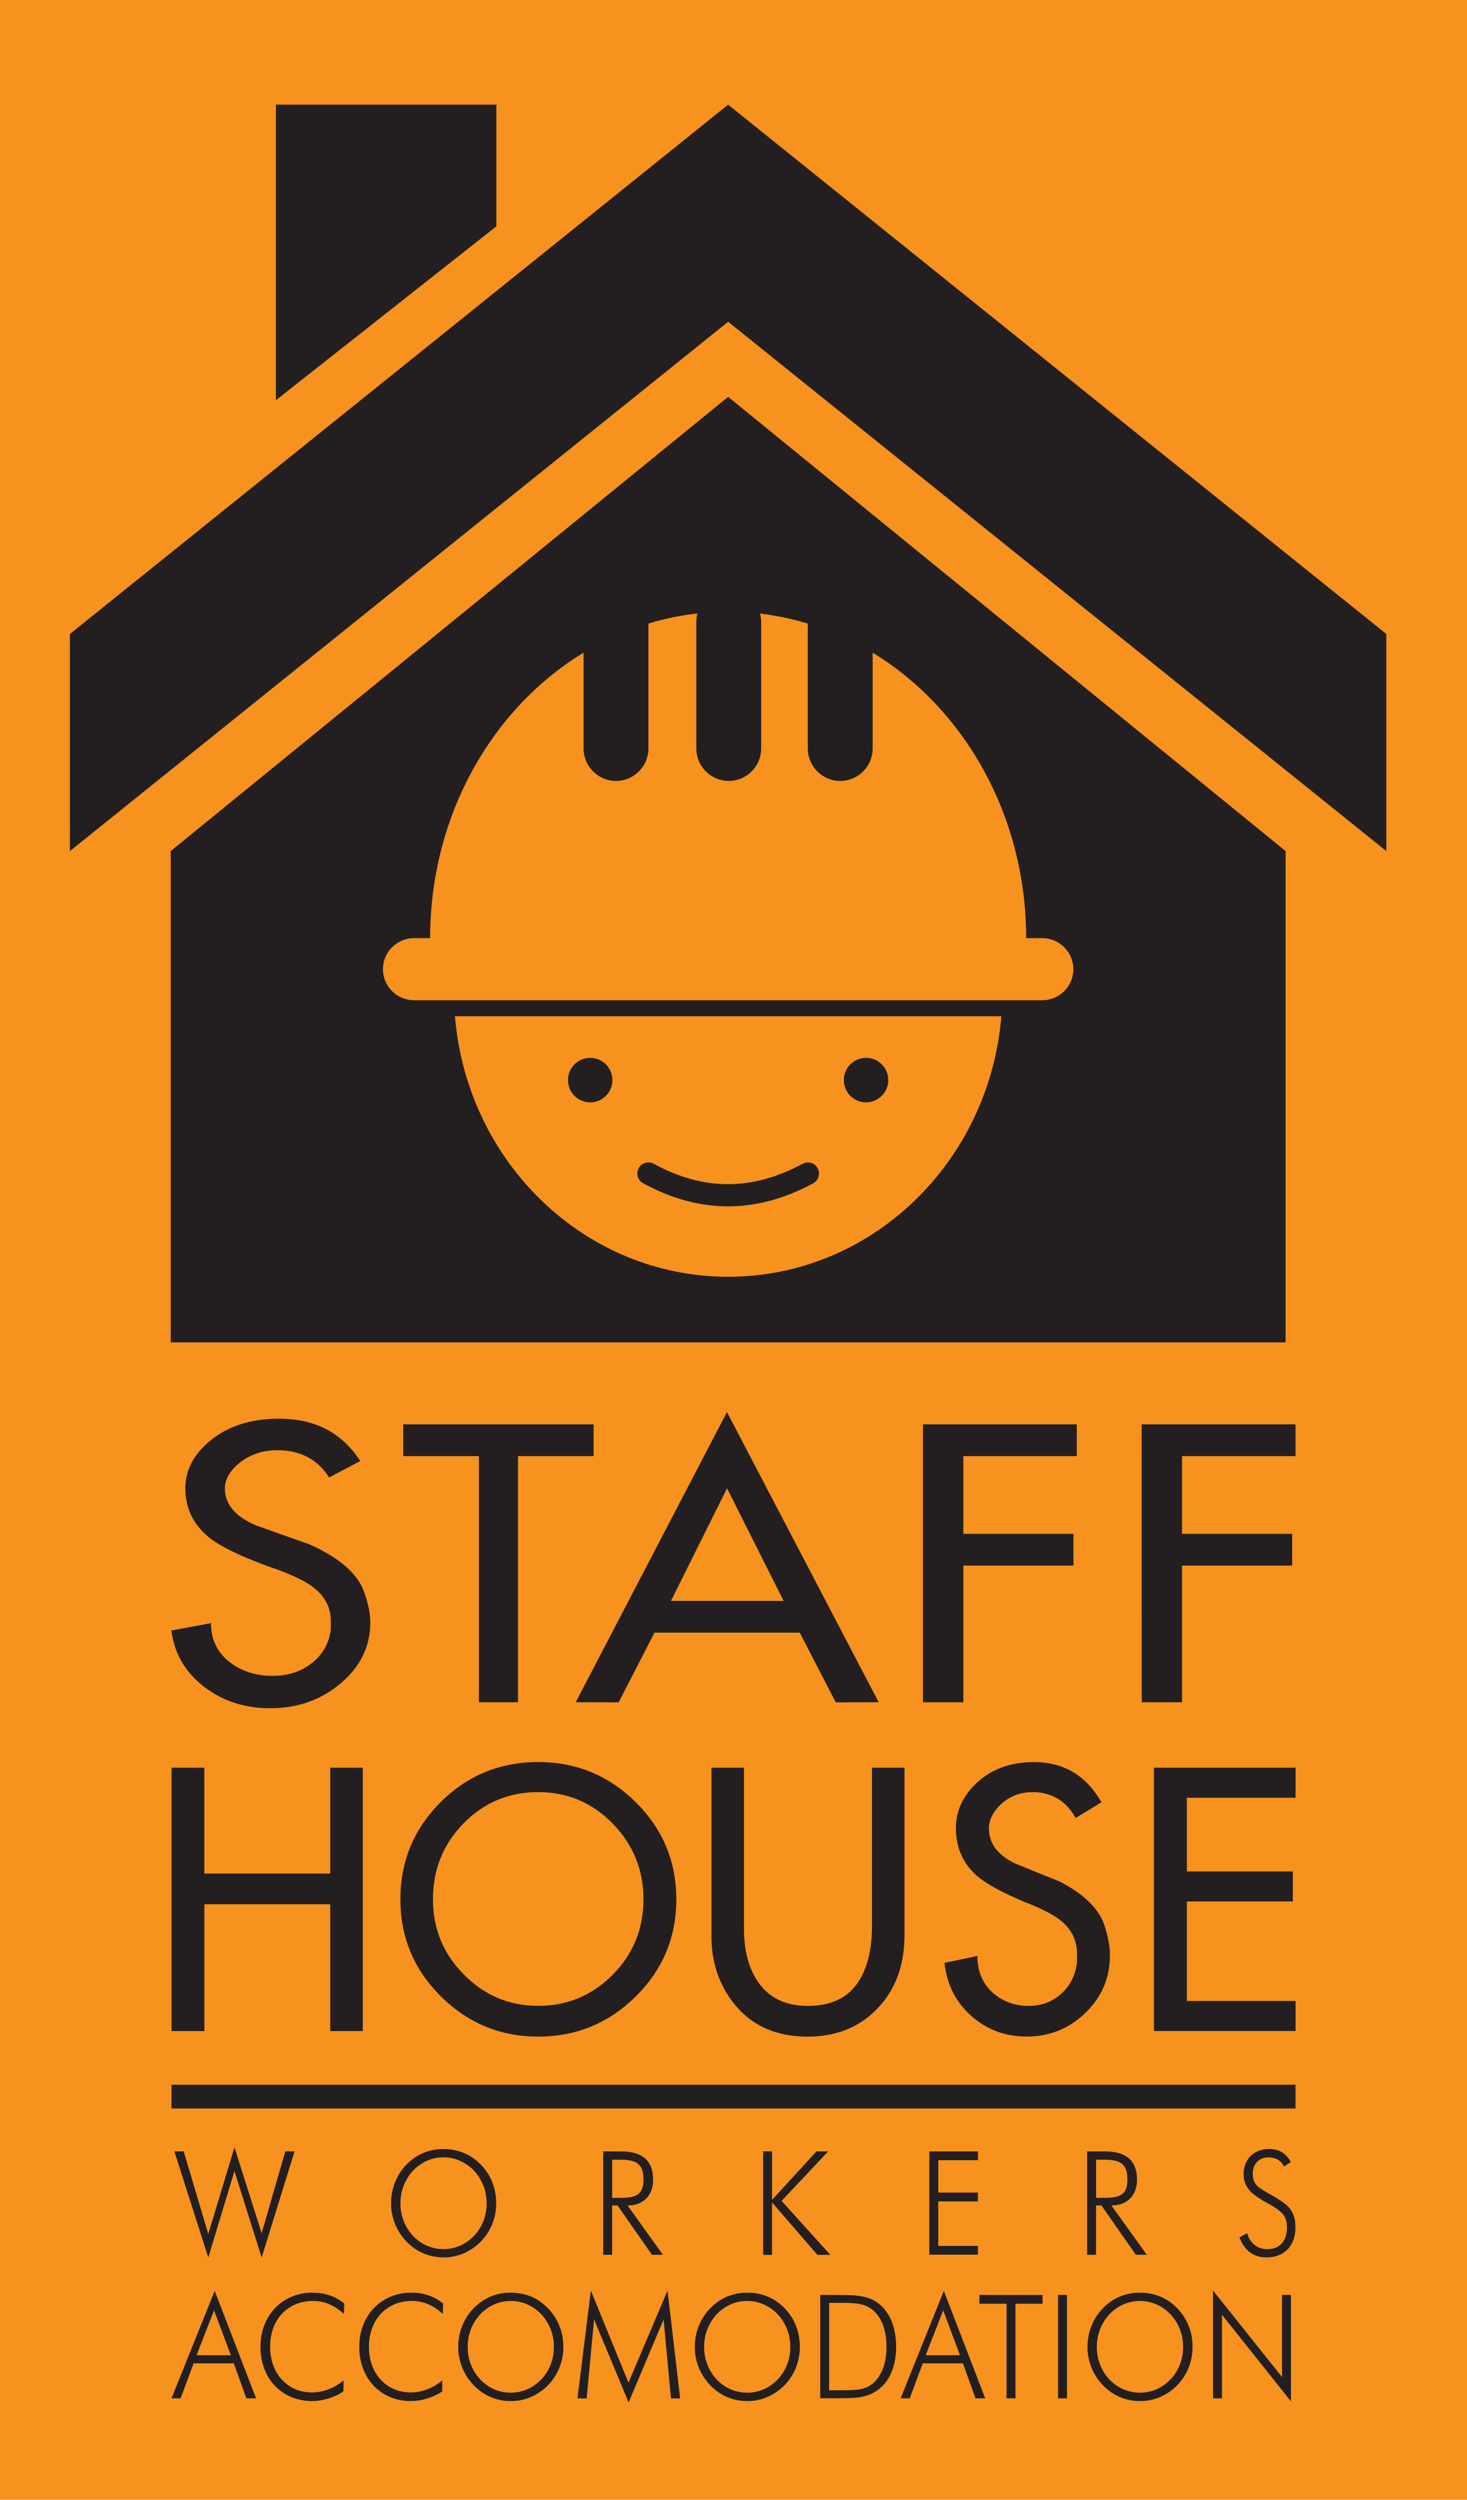
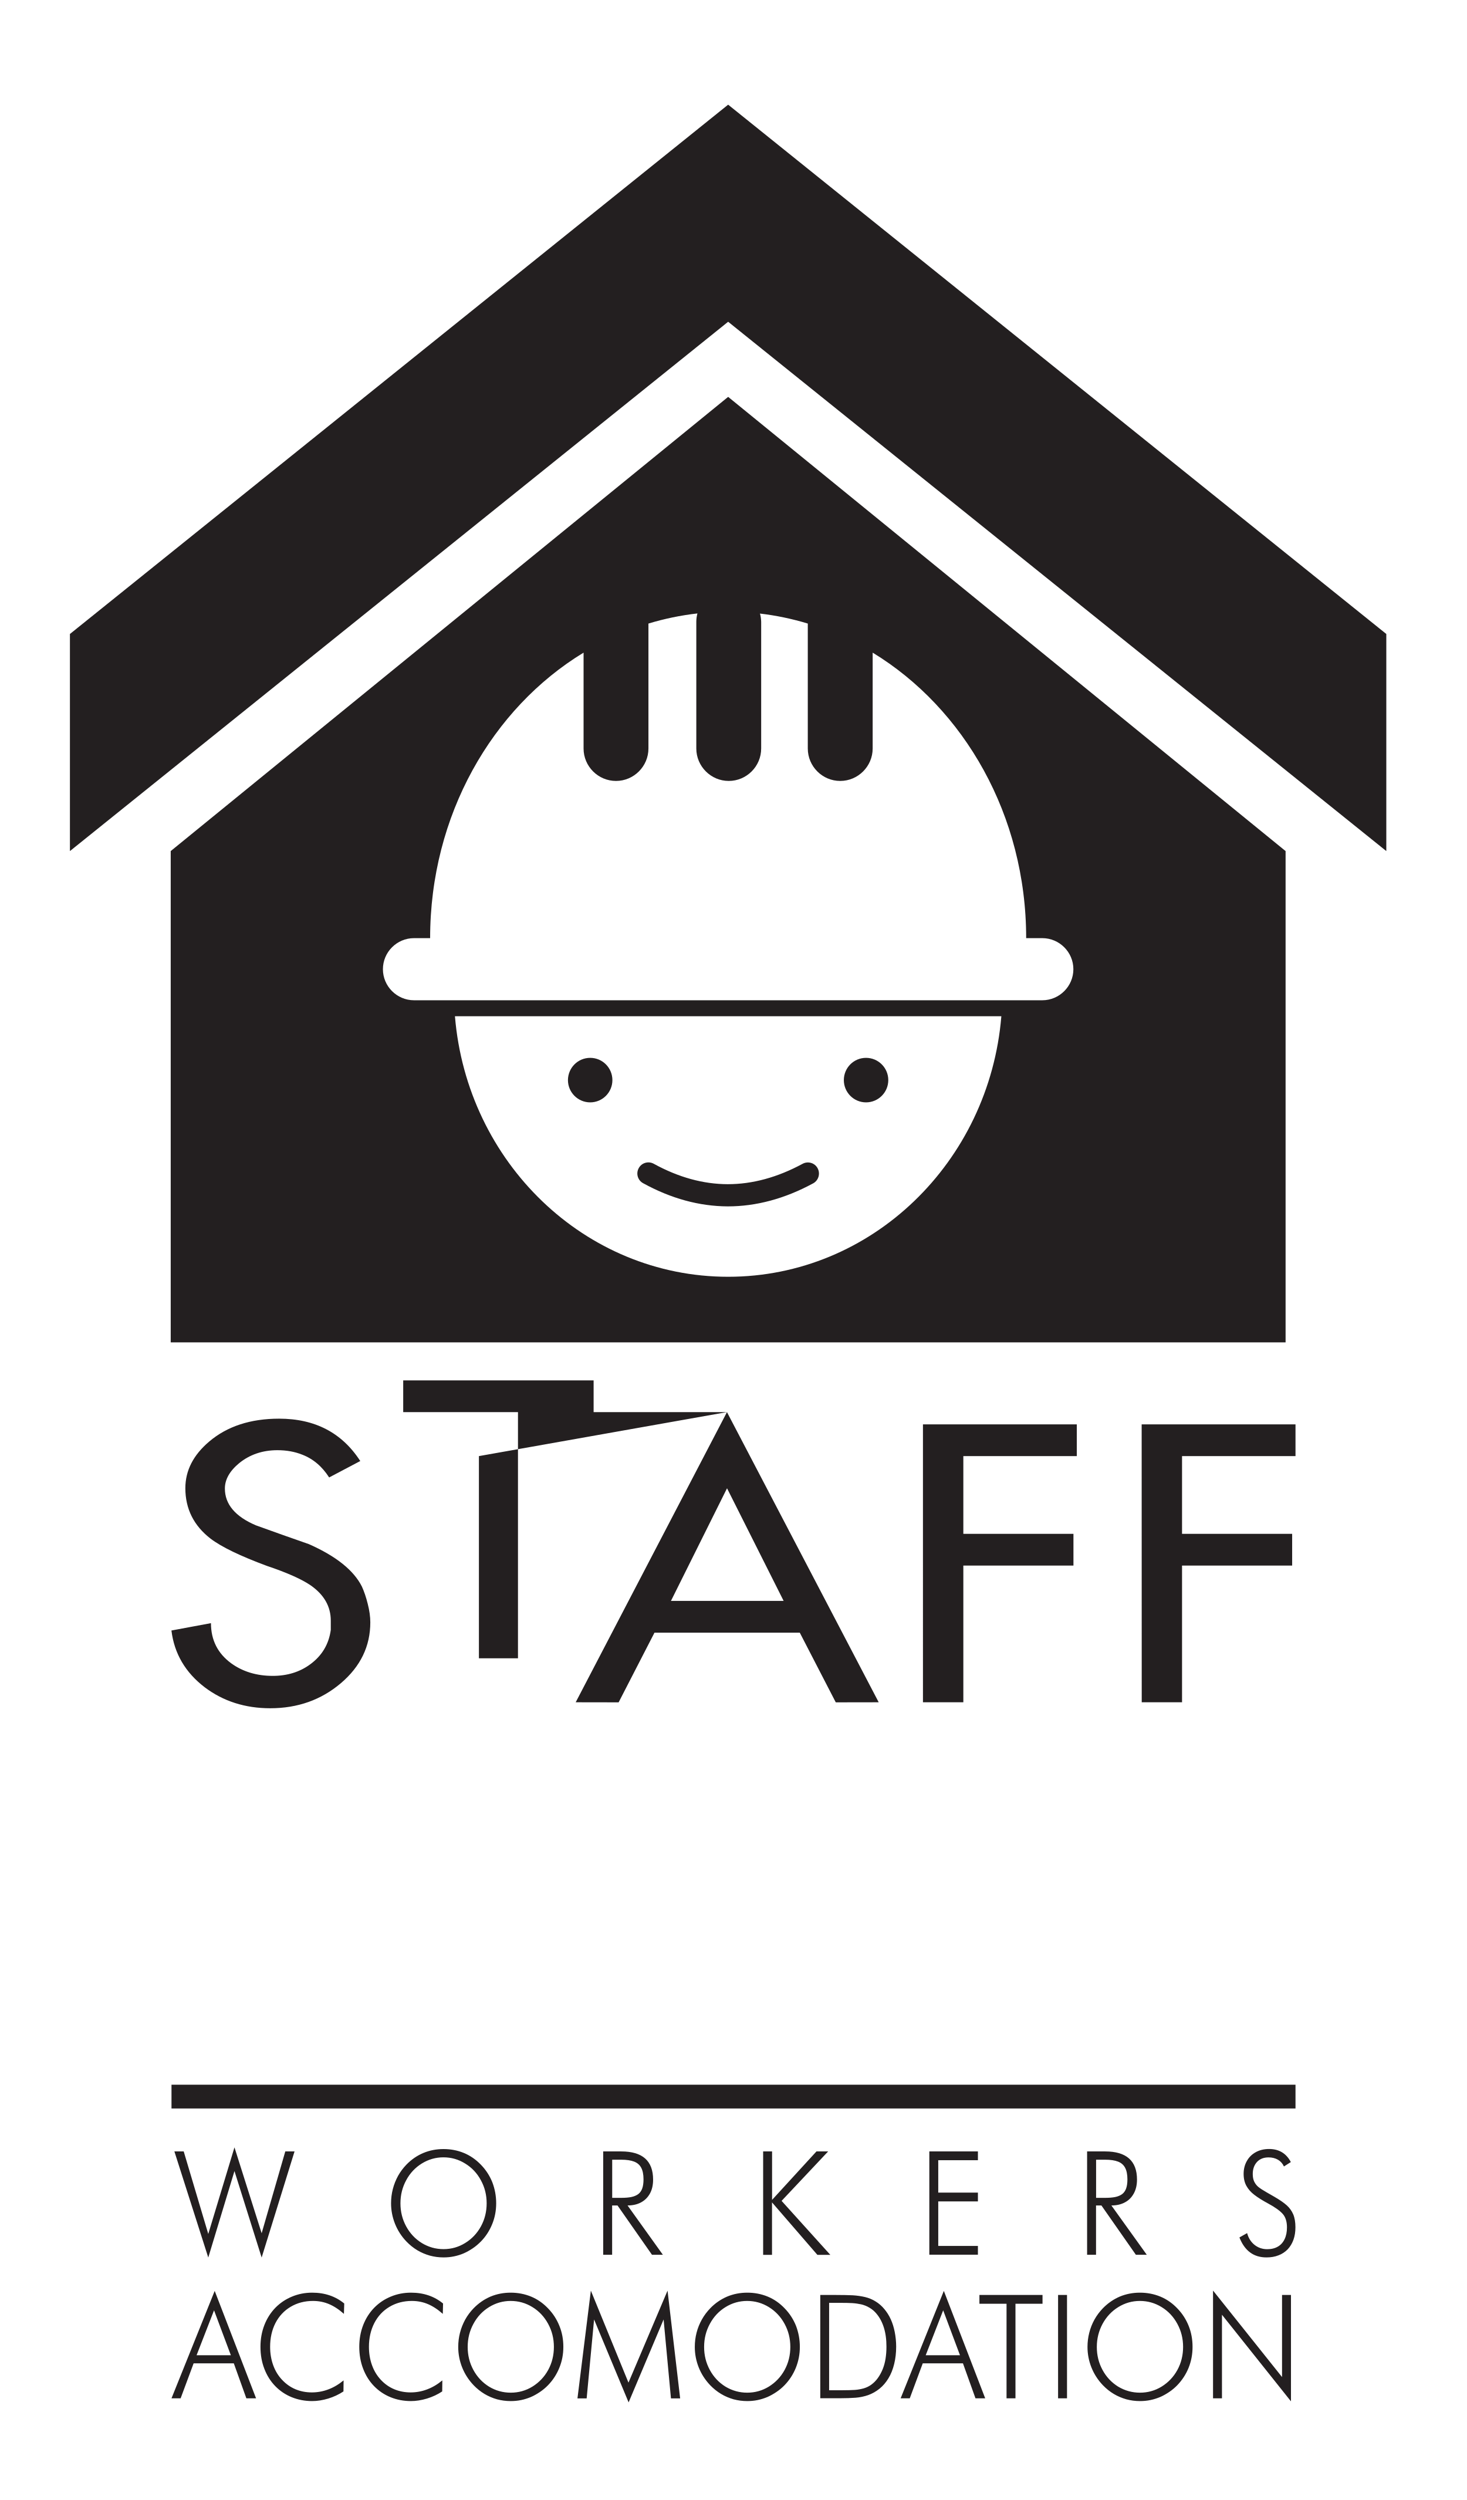
<svg xmlns="http://www.w3.org/2000/svg" id="Layer_1" x="0px" y="0px" viewBox="0 0 223.43 380.69" style="enable-background:new 0 0 223.43 380.69;" xml:space="preserve">
  <style type="text/css">	.st0{fill:#F6921D;}	.st1{fill:#231F20;}	.st2{fill-rule:evenodd;clip-rule:evenodd;fill:#231F20;}</style>
-   <rect class="st0" width="223.43" height="380.69" />
-   <path class="st1" d="M173.88,216.92h23.43v4.83h-17.28v11.84h16.77v4.83h-16.77v20.82h-6.14 M140.57,216.92H164v4.83h-17.28v11.84 h16.77v4.83h-16.77v20.82h-6.15V216.92z M110.73,226.65l-8.54,17.15h17.16L110.73,226.65z M110.72,215.05l23.11,44.19l-6.54,0.01 l-5.48-10.61H99.68l-5.46,10.61l-6.54-0.01L110.72,215.05z M72.94,221.75H61.41v-4.83h29v4.83H78.89v37.49h-5.95V221.75z M50.13,225 c-1.07-1.67-2.43-2.83-4.1-3.47c-1.15-0.46-2.41-0.68-3.78-0.68c-2.26,0-4.2,0.66-5.82,1.97c-1.45,1.2-2.18,2.49-2.18,3.87 c0,2.39,1.58,4.27,4.74,5.61c2.69,0.97,5.38,1.93,8.06,2.86c4.14,1.83,6.83,3.99,8.07,6.46c0.34,0.75,0.64,1.63,0.89,2.64 c0.26,1.01,0.39,1.95,0.39,2.81c0,3.63-1.49,6.72-4.48,9.26c-2.99,2.54-6.57,3.82-10.76,3.82c-3.84,0-7.17-1.07-9.99-3.2 c-2.94-2.25-4.63-5.13-5.06-8.64l6.02-1.12c0,2.58,1.04,4.62,3.09,6.12c1.76,1.27,3.87,1.91,6.32,1.91c2.2,0,4.09-0.58,5.68-1.74 c1.8-1.31,2.86-3.06,3.16-5.26v-1.41c0-2.16-1.02-3.95-3.07-5.38c-1.36-0.93-3.59-1.93-6.66-2.96c-4.05-1.5-6.91-2.88-8.58-4.15 c-2.56-1.98-3.84-4.54-3.84-7.68c0-2.69,1.21-5.06,3.65-7.12c2.73-2.31,6.28-3.47,10.63-3.47c5.46,0,9.58,2.15,12.36,6.45L50.13,225 z" />
-   <path class="st1" d="M175.75,269.2h21.57v4.58h-16.56v11.22h16.14v4.57h-16.14v15.16h16.56v4.57h-21.57 M163.83,276.86 c-0.89-1.58-2.02-2.68-3.41-3.29c-0.96-0.43-2.01-0.65-3.14-0.65c-1.89,0-3.5,0.62-4.85,1.86c-1.2,1.14-1.81,2.36-1.81,3.67 c0,2.27,1.31,4.04,3.94,5.32c2.24,0.92,4.47,1.83,6.71,2.71c3.44,1.74,5.68,3.78,6.71,6.12c0.29,0.71,0.53,1.54,0.75,2.5 c0.22,0.95,0.32,1.84,0.32,2.66c0,3.44-1.24,6.36-3.73,8.77c-2.49,2.41-5.47,3.62-8.95,3.62c-3.2,0-5.96-1.01-8.31-3.03 c-2.45-2.13-3.85-4.86-4.21-8.19l5.01-1.06c0,2.44,0.86,4.38,2.57,5.8c1.46,1.2,3.22,1.81,5.25,1.81c1.83,0,3.4-0.55,4.72-1.65 c1.5-1.24,2.38-2.9,2.63-4.99v-1.33c0-2.05-0.85-3.75-2.56-5.1c-1.14-0.89-2.98-1.83-5.54-2.81c-3.37-1.42-5.75-2.73-7.14-3.93 c-2.13-1.88-3.2-4.3-3.2-7.28c0-2.54,1.01-4.8,3.04-6.75c2.27-2.19,5.22-3.29,8.84-3.29c4.54,0,7.97,2.04,10.28,6.12L163.83,276.86z  M132.81,269.2h4.95v25.48c0,4.57-1.36,8.3-4.1,11.17c-2.73,2.87-6.28,4.31-10.65,4.31c-4.83,0-8.58-1.69-11.24-5.06 c-2.27-2.87-3.41-6.26-3.41-10.16V269.2h4.95v24.52c0,3.16,0.64,5.74,1.92,7.77c1.67,2.66,4.26,3.99,7.78,3.99 c3.34,0,5.81-1.07,7.4-3.22c1.6-2.15,2.4-5.13,2.4-8.96V269.2z M81.97,268.34c5.79,0,10.74,2.04,14.86,6.12 c4.12,4.08,6.18,9.01,6.18,14.79c0,5.78-2.06,10.71-6.18,14.79c-4.12,4.08-9.07,6.12-14.86,6.12c-5.75,0-10.69-2.04-14.81-6.12 c-4.12-4.08-6.18-9.01-6.18-14.79c0-5.78,2.04-10.71,6.12-14.79C71.19,270.38,76.14,268.34,81.97,268.34 M81.97,272.92 c-4.47,0-8.27,1.59-11.37,4.76c-3.11,3.17-4.66,7.03-4.66,11.57c0,4.47,1.57,8.29,4.71,11.46c3.14,3.17,6.91,4.76,11.32,4.76 c4.44,0,8.22-1.58,11.34-4.73c3.13-3.15,4.69-6.99,4.69-11.49s-1.56-8.35-4.69-11.54C90.19,274.51,86.4,272.92,81.97,272.92  M26.12,269.2h5v16.12H50.3V269.2h4.95v40.11H50.3v-19.31H31.13v19.31h-5V269.2z" />
+   <path class="st1" d="M173.88,216.92h23.43v4.83h-17.28v11.84h16.77v4.83h-16.77v20.82h-6.14 M140.57,216.92H164v4.83h-17.28v11.84 h16.77v4.83h-16.77v20.82h-6.15V216.92z M110.73,226.65l-8.54,17.15h17.16L110.73,226.65z M110.72,215.05l23.11,44.19l-6.54,0.01 l-5.48-10.61H99.68l-5.46,10.61l-6.54-0.01L110.72,215.05z H61.41v-4.83h29v4.83H78.89v37.49h-5.95V221.75z M50.13,225 c-1.07-1.67-2.43-2.83-4.1-3.47c-1.15-0.46-2.41-0.68-3.78-0.68c-2.26,0-4.2,0.66-5.82,1.97c-1.45,1.2-2.18,2.49-2.18,3.87 c0,2.39,1.58,4.27,4.74,5.61c2.69,0.97,5.38,1.93,8.06,2.86c4.14,1.83,6.83,3.99,8.07,6.46c0.34,0.75,0.64,1.63,0.89,2.64 c0.26,1.01,0.39,1.95,0.39,2.81c0,3.63-1.49,6.72-4.48,9.26c-2.99,2.54-6.57,3.82-10.76,3.82c-3.84,0-7.17-1.07-9.99-3.2 c-2.94-2.25-4.63-5.13-5.06-8.64l6.02-1.12c0,2.58,1.04,4.62,3.09,6.12c1.76,1.27,3.87,1.91,6.32,1.91c2.2,0,4.09-0.58,5.68-1.74 c1.8-1.31,2.86-3.06,3.16-5.26v-1.41c0-2.16-1.02-3.95-3.07-5.38c-1.36-0.93-3.59-1.93-6.66-2.96c-4.05-1.5-6.91-2.88-8.58-4.15 c-2.56-1.98-3.84-4.54-3.84-7.68c0-2.69,1.21-5.06,3.65-7.12c2.73-2.31,6.28-3.47,10.63-3.47c5.46,0,9.58,2.15,12.36,6.45L50.13,225 z" />
  <path class="st1" d="M184.75,365.24v-16.41l10.51,13.17v-12.5h1.36v16.2l-10.51-13.19v12.73 M173.62,364.38 c1.2,0,2.3-0.31,3.31-0.93c1.01-0.63,1.81-1.47,2.39-2.53c0.58-1.06,0.87-2.24,0.87-3.51c0-1.27-0.29-2.44-0.88-3.52 c-0.58-1.07-1.38-1.93-2.4-2.55c-1.01-0.62-2.11-0.93-3.3-0.93c-1.18,0-2.27,0.31-3.28,0.93c-1.01,0.62-1.81,1.47-2.4,2.55 c-0.58,1.08-0.88,2.25-0.88,3.53c0,1.27,0.29,2.43,0.87,3.5c0.58,1.07,1.37,1.91,2.38,2.54 C171.32,364.07,172.43,364.38,173.62,364.38 M181.63,357.41c0,1.12-0.2,2.18-0.6,3.18c-0.41,1.01-0.99,1.89-1.73,2.66 c-0.36,0.37-0.76,0.71-1.22,1.02c-0.46,0.31-0.92,0.57-1.38,0.77c-0.46,0.19-0.94,0.35-1.47,0.46c-0.52,0.11-1.06,0.16-1.61,0.16 c-0.71,0-1.4-0.09-2.07-0.27c-0.67-0.19-1.32-0.46-1.92-0.82c-0.6-0.36-1.16-0.81-1.66-1.33c-0.76-0.8-1.34-1.7-1.74-2.7 c-0.4-1.01-0.6-2.05-0.6-3.13c0-0.74,0.09-1.46,0.27-2.16c0.18-0.71,0.44-1.37,0.79-2c0.35-0.63,0.78-1.2,1.28-1.72 c0.76-0.78,1.62-1.37,2.57-1.78c0.96-0.4,1.98-0.6,3.08-0.6c1.1,0,2.14,0.2,3.11,0.6c0.97,0.4,1.82,1,2.57,1.78 c0.76,0.78,1.34,1.68,1.74,2.68C181.44,355.22,181.63,356.28,181.63,357.41 M161.15,365.24V349.5h1.36v15.74H161.15z M153.3,365.24 v-14.4h-4.13v-1.34h9.61v1.34h-4.12v14.4H153.3z M140.99,358.68h5.22l-2.56-6.84L140.99,358.68z M137.17,365.24l6.58-16.36 l6.3,16.36h-1.48l-1.91-5.33h-6.12l-1.98,5.33H137.17z M126.29,364.01h2.01c0.8,0,1.44-0.02,1.9-0.05c0.46-0.03,0.92-0.12,1.36-0.24 c0.44-0.13,0.84-0.33,1.2-0.6c0.34-0.26,0.66-0.58,0.94-0.97c0.28-0.39,0.52-0.83,0.73-1.33c0.2-0.49,0.35-1.03,0.44-1.6 c0.09-0.57,0.14-1.18,0.14-1.85c0-1.09-0.13-2.06-0.39-2.89c-0.26-0.84-0.64-1.55-1.13-2.13c-0.31-0.38-0.67-0.68-1.08-0.92 c-0.4-0.24-0.82-0.4-1.24-0.5c-0.42-0.09-0.88-0.16-1.36-0.19c-0.48-0.03-1.12-0.04-1.92-0.04h-1.61V364.01z M124.93,365.24V349.5 h2.33c1.1,0,1.97,0.02,2.62,0.05c0.65,0.04,1.28,0.13,1.88,0.27c0.6,0.14,1.15,0.38,1.65,0.7c0.48,0.3,0.91,0.68,1.29,1.14 c0.38,0.46,0.71,0.97,0.97,1.55c0.26,0.57,0.46,1.21,0.6,1.92c0.14,0.71,0.22,1.46,0.22,2.24c0,0.94-0.1,1.81-0.3,2.63 c-0.2,0.82-0.48,1.54-0.87,2.18c-0.38,0.64-0.84,1.17-1.37,1.6c-0.54,0.43-1.11,0.75-1.72,0.97c-0.61,0.21-1.26,0.35-1.92,0.4 c-0.67,0.05-1.48,0.08-2.42,0.08H124.93z M113.8,364.38c1.2,0,2.3-0.31,3.31-0.93c1.01-0.63,1.81-1.47,2.39-2.53 c0.58-1.06,0.87-2.24,0.87-3.51c0-1.27-0.29-2.44-0.88-3.52c-0.58-1.07-1.39-1.93-2.4-2.55c-1.01-0.62-2.11-0.93-3.3-0.93 c-1.18,0-2.27,0.31-3.28,0.93c-1.01,0.62-1.81,1.47-2.39,2.55c-0.59,1.08-0.88,2.25-0.88,3.53c0,1.27,0.29,2.43,0.87,3.5 c0.58,1.07,1.37,1.91,2.38,2.54C111.51,364.07,112.61,364.38,113.8,364.38 M121.82,357.41c0,1.12-0.21,2.18-0.61,3.18 c-0.41,1.01-0.98,1.89-1.73,2.66c-0.36,0.37-0.76,0.71-1.22,1.02c-0.46,0.31-0.92,0.57-1.38,0.77c-0.46,0.19-0.94,0.35-1.47,0.46 c-0.52,0.11-1.06,0.16-1.6,0.16c-0.71,0-1.4-0.09-2.08-0.27c-0.67-0.19-1.31-0.46-1.91-0.82c-0.6-0.36-1.16-0.81-1.66-1.33 c-0.76-0.8-1.34-1.7-1.74-2.7c-0.4-1.01-0.6-2.05-0.6-3.13c0-0.74,0.09-1.46,0.27-2.16c0.18-0.71,0.45-1.37,0.8-2 c0.35-0.63,0.78-1.2,1.28-1.72c0.75-0.78,1.62-1.37,2.57-1.78c0.96-0.4,1.98-0.6,3.08-0.6c1.1,0,2.14,0.2,3.11,0.6 c0.97,0.4,1.82,1,2.57,1.78c0.76,0.78,1.34,1.68,1.74,2.68C121.62,355.22,121.82,356.28,121.82,357.41 M95.74,365.86l-5.26-12.63 l-1.13,12.02h-1.4l2.04-16.41l5.73,14.01l5.95-14.01l1.92,16.41h-1.4l-1.12-12.02L95.74,365.86z M77.79,364.38 c1.2,0,2.3-0.31,3.31-0.93c1.01-0.63,1.81-1.47,2.39-2.53c0.58-1.06,0.87-2.24,0.87-3.51c0-1.27-0.29-2.44-0.88-3.52 c-0.58-1.07-1.38-1.93-2.4-2.55c-1.01-0.62-2.11-0.93-3.3-0.93c-1.18,0-2.27,0.31-3.28,0.93c-1.01,0.62-1.81,1.47-2.39,2.55 c-0.59,1.08-0.88,2.25-0.88,3.53c0,1.27,0.29,2.43,0.87,3.5c0.58,1.07,1.37,1.91,2.38,2.54C75.49,364.07,76.59,364.38,77.79,364.38  M85.8,357.41c0,1.12-0.2,2.18-0.61,3.18c-0.41,1.01-0.98,1.89-1.73,2.66c-0.36,0.37-0.76,0.71-1.22,1.02 c-0.46,0.31-0.92,0.57-1.38,0.77c-0.46,0.19-0.94,0.35-1.47,0.46c-0.52,0.11-1.06,0.16-1.61,0.16c-0.71,0-1.4-0.09-2.08-0.27 c-0.67-0.19-1.31-0.46-1.91-0.82c-0.6-0.36-1.16-0.81-1.66-1.33c-0.76-0.8-1.34-1.7-1.74-2.7c-0.4-1.01-0.6-2.05-0.6-3.13 c0-0.74,0.09-1.46,0.27-2.16c0.18-0.71,0.45-1.37,0.79-2c0.35-0.63,0.78-1.2,1.28-1.72c0.76-0.78,1.62-1.37,2.57-1.78 c0.96-0.4,1.98-0.6,3.08-0.6c1.1,0,2.14,0.2,3.11,0.6c0.97,0.4,1.82,1,2.57,1.78c0.76,0.78,1.34,1.68,1.74,2.68 C85.61,355.22,85.8,356.28,85.8,357.41 M67.44,352.38c-0.75-0.67-1.51-1.17-2.27-1.49c-0.76-0.32-1.57-0.48-2.44-0.48 c-1.27,0-2.41,0.3-3.4,0.89c-1,0.59-1.77,1.42-2.32,2.48c-0.54,1.06-0.82,2.27-0.82,3.61c0,1.01,0.16,1.96,0.47,2.81 c0.31,0.86,0.76,1.6,1.35,2.23c0.59,0.63,1.27,1.11,2.04,1.43c0.77,0.32,1.6,0.48,2.49,0.48c0.86,0,1.7-0.15,2.51-0.46 c0.81-0.3,1.58-0.76,2.32-1.37l-0.02,1.68c-0.71,0.47-1.48,0.83-2.33,1.09c-0.84,0.25-1.65,0.38-2.43,0.38 c-1.11,0-2.16-0.2-3.11-0.59c-0.96-0.39-1.8-0.96-2.51-1.69c-0.72-0.74-1.27-1.62-1.66-2.64c-0.4-1.03-0.59-2.15-0.59-3.35 c0-1.19,0.2-2.29,0.6-3.32c0.4-1.02,0.96-1.89,1.68-2.63c0.72-0.73,1.55-1.29,2.52-1.69c0.96-0.4,1.98-0.6,3.08-0.6 c1.92,0,3.54,0.55,4.88,1.65L67.44,352.38z M52.38,352.38c-0.75-0.67-1.51-1.17-2.27-1.49c-0.76-0.32-1.57-0.48-2.44-0.48 c-1.27,0-2.41,0.3-3.4,0.89c-1,0.59-1.77,1.42-2.32,2.48c-0.54,1.06-0.81,2.27-0.81,3.61c0,1.01,0.16,1.96,0.47,2.81 c0.31,0.86,0.76,1.6,1.36,2.23c0.59,0.63,1.27,1.11,2.03,1.43c0.77,0.32,1.6,0.48,2.49,0.48c0.86,0,1.7-0.15,2.52-0.46 c0.81-0.3,1.58-0.76,2.32-1.37l-0.02,1.68c-0.71,0.47-1.48,0.83-2.33,1.09c-0.84,0.25-1.65,0.38-2.43,0.38 c-1.12,0-2.16-0.2-3.12-0.59c-0.96-0.39-1.8-0.96-2.51-1.69c-0.72-0.74-1.27-1.62-1.66-2.64c-0.4-1.03-0.59-2.15-0.59-3.35 c0-1.19,0.2-2.29,0.6-3.32c0.4-1.02,0.96-1.89,1.68-2.63c0.72-0.73,1.55-1.29,2.52-1.69c0.96-0.4,1.98-0.6,3.08-0.6 c1.91,0,3.54,0.55,4.88,1.65L52.38,352.38z M29.94,358.68h5.22l-2.56-6.84L29.94,358.68z M26.12,365.24l6.58-16.36l6.3,16.36h-1.48 l-1.91-5.33h-6.12l-1.98,5.33H26.12z M188.77,340.74l1.17-0.66c0.21,0.77,0.59,1.36,1.14,1.8c0.55,0.43,1.19,0.65,1.92,0.65 c0.63,0,1.17-0.13,1.62-0.39c0.45-0.26,0.79-0.64,1.03-1.14c0.24-0.5,0.36-1.1,0.36-1.79c0-0.89-0.22-1.58-0.65-2.06 c-0.43-0.48-1.16-1.01-2.2-1.57c-0.89-0.48-1.59-0.92-2.12-1.33c-0.53-0.4-0.93-0.86-1.21-1.37c-0.28-0.51-0.42-1.11-0.42-1.82 c0-0.73,0.16-1.38,0.49-1.96c0.32-0.58,0.78-1.03,1.37-1.35c0.58-0.32,1.26-0.48,2.02-0.48c1.5,0,2.61,0.66,3.31,1.99l-1.05,0.67 c-0.2-0.44-0.5-0.78-0.9-1.02c-0.41-0.24-0.89-0.36-1.44-0.36c-0.75,0-1.33,0.23-1.76,0.69c-0.43,0.47-0.65,1.08-0.65,1.83 c0,0.46,0.07,0.84,0.22,1.16c0.15,0.31,0.35,0.58,0.61,0.8c0.26,0.22,0.69,0.5,1.3,0.85c0.61,0.35,1,0.57,1.17,0.67 c0.81,0.47,1.43,0.9,1.87,1.29c0.44,0.39,0.77,0.86,1,1.39c0.22,0.53,0.33,1.19,0.33,1.96c0,0.71-0.1,1.34-0.3,1.9 c-0.2,0.56-0.49,1.04-0.87,1.45c-0.39,0.4-0.86,0.72-1.4,0.92c-0.55,0.22-1.15,0.32-1.8,0.32 C190.95,343.8,189.57,342.78,188.77,340.74 M166.94,328.9v5.81h1.37c0.61,0,1.13-0.04,1.56-0.13c0.42-0.09,0.77-0.24,1.04-0.44 c0.27-0.21,0.47-0.49,0.6-0.85c0.13-0.36,0.2-0.82,0.2-1.39c0-0.75-0.12-1.34-0.35-1.77c-0.23-0.44-0.59-0.75-1.08-0.94 c-0.49-0.19-1.15-0.29-1.97-0.29H166.94z M174.66,343.38H173l-5.25-7.51h-0.82v7.51h-1.36v-15.74h2.75c3.23,0,4.85,1.43,4.85,4.29 c0,0.81-0.16,1.51-0.48,2.1c-0.32,0.59-0.76,1.05-1.35,1.36c-0.58,0.32-1.27,0.48-2.07,0.48L174.66,343.38z M141.54,343.38v-15.74 h7.4v1.34h-6.04v4.93h6.04v1.34h-6.04v6.78h6.04v1.34H141.54z M116.23,343.38v-15.74h1.36v7.38l6.76-7.38h1.78l-7.09,7.53l7.42,8.22 h-1.97l-6.91-7.99v7.99H116.23z M93.24,328.9v5.81h1.37c0.61,0,1.13-0.04,1.56-0.13c0.42-0.09,0.77-0.24,1.04-0.44 c0.27-0.21,0.47-0.49,0.6-0.85c0.13-0.36,0.2-0.82,0.2-1.39c0-0.75-0.12-1.34-0.35-1.77c-0.23-0.44-0.59-0.75-1.08-0.94 c-0.49-0.19-1.15-0.29-1.97-0.29H93.24z M100.96,343.38h-1.66l-5.25-7.51h-0.82v7.51h-1.36v-15.74h2.75c3.23,0,4.85,1.43,4.85,4.29 c0,0.81-0.15,1.51-0.47,2.1c-0.32,0.59-0.77,1.05-1.35,1.36c-0.58,0.32-1.27,0.48-2.07,0.48L100.96,343.38z M67.55,342.52 c1.2,0,2.3-0.31,3.31-0.94c1.01-0.62,1.81-1.47,2.39-2.53c0.58-1.06,0.87-2.24,0.87-3.51c0-1.27-0.29-2.44-0.88-3.51 c-0.58-1.08-1.38-1.93-2.4-2.55c-1.01-0.63-2.11-0.94-3.3-0.94c-1.18,0-2.27,0.31-3.28,0.93c-1.01,0.62-1.81,1.47-2.39,2.55 c-0.59,1.08-0.88,2.25-0.88,3.53c0,1.27,0.29,2.43,0.87,3.5c0.58,1.07,1.37,1.91,2.38,2.54C65.26,342.21,66.36,342.52,67.55,342.52  M75.57,335.54c0,1.12-0.2,2.18-0.61,3.18c-0.41,1-0.98,1.89-1.73,2.65c-0.36,0.36-0.76,0.71-1.22,1.02 c-0.46,0.31-0.92,0.57-1.38,0.77c-0.46,0.2-0.95,0.35-1.47,0.46c-0.52,0.11-1.06,0.16-1.61,0.16c-0.71,0-1.4-0.09-2.07-0.27 c-0.67-0.19-1.32-0.46-1.92-0.82c-0.6-0.36-1.16-0.81-1.66-1.33c-0.76-0.79-1.34-1.7-1.74-2.7c-0.4-1.01-0.6-2.05-0.6-3.13 c0-0.74,0.09-1.46,0.27-2.16c0.18-0.71,0.45-1.37,0.79-2c0.35-0.63,0.78-1.2,1.28-1.72c0.76-0.78,1.62-1.37,2.57-1.77 c0.96-0.4,1.98-0.6,3.08-0.6c1.11,0,2.14,0.2,3.11,0.6c0.97,0.4,1.82,1,2.57,1.77c0.76,0.78,1.35,1.68,1.75,2.68 C75.37,333.35,75.57,334.42,75.57,335.54 M31.72,343.8l-5.16-16.16h1.42l3.74,12.57l3.99-13.19l4.14,13.08l3.6-12.46h1.41 l-5.01,16.16l-4.14-13.17L31.72,343.8z" />
  <rect x="26.12" y="317.48" class="st1" width="171.19" height="3.62" />
  <polyline class="st2" points="10.65,129.61 110.9,49 211.14,129.61 211.14,96.55 110.9,15.94 10.65,96.55 " />
-   <polyline class="st2" points="42.02,15.94 75.6,15.94 75.6,34.47 42.02,60.95 " />
  <path class="st2" d="M97.95,180.19c-0.82-0.44-1.12-1.47-0.67-2.29c0.44-0.82,1.47-1.12,2.29-0.67c3.75,2.06,7.51,3.1,11.27,3.11 c3.76,0,7.56-1.03,11.41-3.11c0.82-0.44,1.85-0.13,2.28,0.69c0.44,0.82,0.13,1.85-0.68,2.29c-4.34,2.35-8.68,3.51-13.01,3.51 C106.49,183.7,102.19,182.52,97.95,180.19 M131.9,161.1c1.87,0,3.39,1.52,3.39,3.39c0,1.87-1.52,3.39-3.39,3.39 c-1.87,0-3.38-1.52-3.38-3.39C128.52,162.61,130.03,161.1,131.9,161.1 M89.89,161.1c1.87,0,3.38,1.52,3.38,3.39 c0,1.87-1.51,3.39-3.38,3.39s-3.39-1.52-3.39-3.39C86.51,162.61,88.02,161.1,89.89,161.1 M152.51,154.76 c-1.83,22.23-19.76,39.68-41.61,39.68c-21.85,0-39.78-17.45-41.61-39.68H152.51z M63.05,142.87h95.7c2.6,0,4.73,2.13,4.73,4.73 c0,2.6-2.13,4.73-4.73,4.73h-95.7c-2.6,0-4.73-2.13-4.73-4.73C58.32,145,60.44,142.87,63.05,142.87 M115.75,93.44 c2.49,0.29,4.93,0.81,7.28,1.52v19.03c0,2.72,2.22,4.94,4.94,4.94c2.71,0,4.94-2.22,4.94-4.94v-14.6 c13.94,8.49,23.38,24.78,23.38,43.48H65.51c0-18.71,9.43-35,23.37-43.48v14.6c0,2.72,2.22,4.94,4.94,4.94h0 c2.71,0,4.94-2.22,4.94-4.94V94.96c2.41-0.73,4.9-1.25,7.46-1.54c-0.11,0.41-0.17,0.84-0.17,1.28v19.29c0,2.72,2.23,4.94,4.94,4.94 c2.72,0,4.94-2.22,4.94-4.94V94.7C115.92,94.27,115.86,93.84,115.75,93.44 M26,204.43h169.8v-74.82l-84.9-69.17L26,129.61V204.43z" />
</svg>